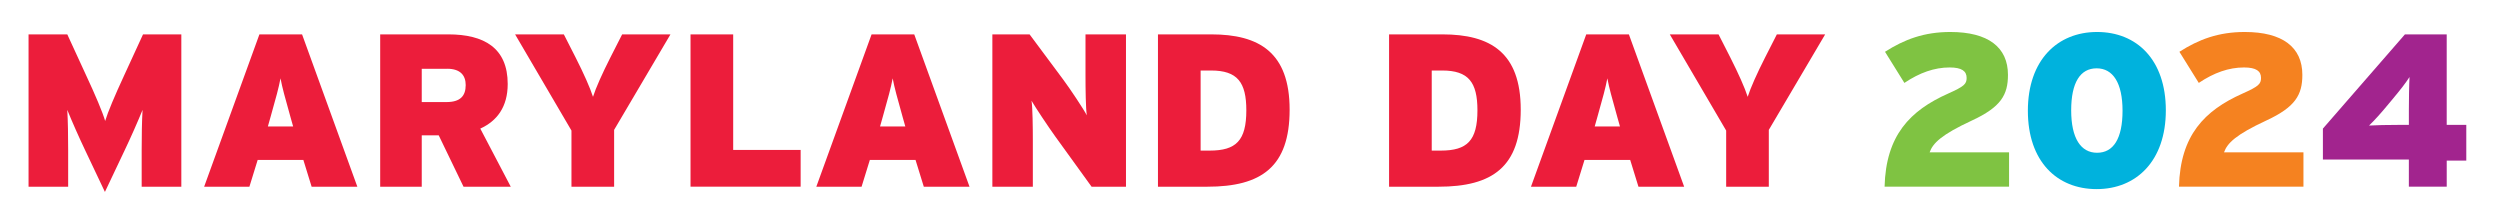
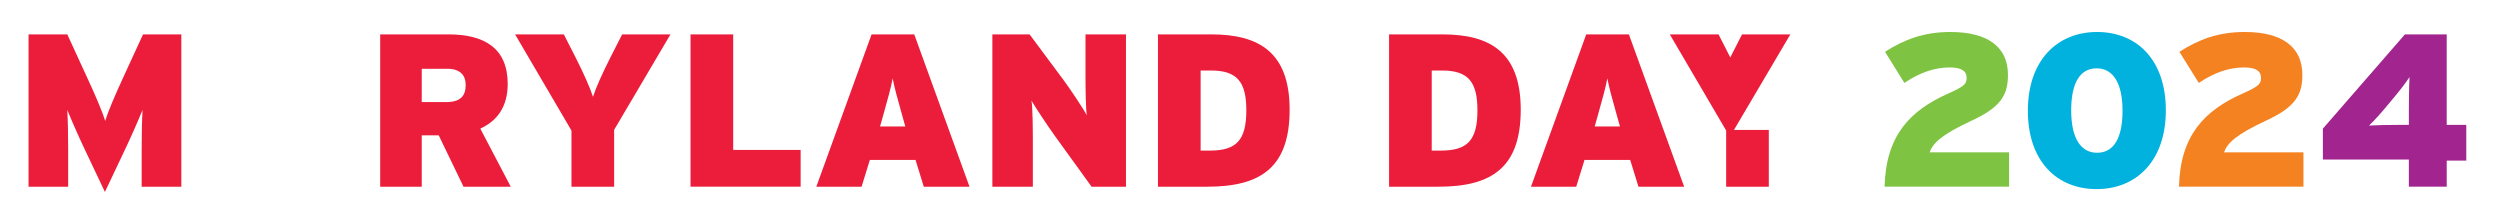
<svg xmlns="http://www.w3.org/2000/svg" id="Layer_2" data-name="Layer 2" viewBox="0 0 1566.46 134.27">
  <defs>
    <style>
      .cls-1 {
        fill: none;
      }

      .cls-1, .cls-2, .cls-3, .cls-4, .cls-5, .cls-6 {
        stroke-width: 0px;
      }

      .cls-2 {
        fill: #f58220;
      }

      .cls-3 {
        fill: #7fc342;
      }

      .cls-4 {
        fill: #a2248e;
      }

      .cls-5 {
        fill: #ec1d3b;
      }

      .cls-6 {
        fill: #00b2dd;
      }
    </style>
  </defs>
  <g>
    <path class="cls-5" d="m88.77,116.99v-22.77c0-9.41.14-18,.55-25.36-2.86,7.09-7.77,18.13-11.04,24.95l-12.54,26.45-12.54-26.45c-3.27-6.82-8.18-17.86-11.04-24.95.41,7.36.55,15.95.55,25.36v22.77h-24.82V21.54h24.27l11.73,25.5c5.73,12.27,10.5,23.45,12,28.77,1.64-5.45,6-15.82,12-28.77l11.73-25.5h24v95.45h-24.82Z" />
-     <path class="cls-5" d="m195.26,116.99l-5.18-16.77h-28.63l-5.18,16.77h-28.36l34.63-95.45h26.73l34.63,95.45h-28.63Zm-13.36-44.04c-3.41-12.27-4.91-17.45-6.14-23.86-1.23,6.41-2.73,11.73-6.14,23.86l-1.77,6.27h15.82l-1.77-6.27Z" />
    <path class="cls-5" d="m290.44,116.99l-15.54-32.18h-10.64v32.18h-26.04V21.54h42.68c22.36,0,37.22,8.45,37.22,31.09,0,14.32-6.68,23.18-17.18,27.95l19.09,36.41h-29.59Zm-10.23-73.9h-15.95v20.86h15.54c8.59,0,12-3.82,12-10.64,0-6-3.27-10.23-11.59-10.23Z" />
    <path class="cls-5" d="m384.8,81.4v35.59h-26.73v-35.18l-35.32-60.27h30.54l7.36,14.45c5.05,9.95,9.14,19.09,10.91,24.68,1.77-5.59,5.86-14.73,10.91-24.68l7.36-14.45h30.27l-35.32,59.86Z" />
    <path class="cls-5" d="m432.67,116.99V21.54h26.73v72.4h42.27v23.04h-68.99Z" />
    <path class="cls-5" d="m578.84,116.99l-5.18-16.77h-28.63l-5.18,16.77h-28.36l34.63-95.45h26.73l34.63,95.45h-28.63Zm-13.36-44.04c-3.41-12.27-4.91-17.45-6.14-23.86-1.23,6.41-2.73,11.73-6.14,23.86l-1.77,6.27h15.82l-1.77-6.27Z" />
    <path class="cls-5" d="m683.97,116.99l-22.77-31.5c-4.23-5.86-12.41-18.13-14.86-22.36.68,4.23.82,16.91.82,24.68v29.18h-25.36V21.54h23.32l21,28.23c4.36,5.86,12.82,18.54,14.86,22.5-.68-4.23-.82-16.91-.82-24.68v-26.04h25.36v95.45h-21.54Z" />
    <path class="cls-5" d="m756.51,116.99h-30.95V21.54h33.41c30,0,49.09,11.32,49.09,47.18s-17.73,48.27-51.54,48.27Zm2.32-72.81h-6.54v50.18h5.73c16.5,0,22.91-6.27,22.91-25.23,0-17.59-5.59-24.95-22.09-24.95Z" />
    <path class="cls-5" d="m901.32,116.99h-30.95V21.54h33.41c30,0,49.09,11.32,49.09,47.18s-17.73,48.27-51.54,48.27Zm2.32-72.81h-6.54v50.18h5.73c16.5,0,22.91-6.27,22.91-25.23,0-17.59-5.59-24.95-22.09-24.95Z" />
    <path class="cls-5" d="m1026.63,116.99l-5.18-16.77h-28.63l-5.18,16.77h-28.36l34.63-95.45h26.72l34.63,95.45h-28.63Zm-13.36-44.04c-3.41-12.27-4.91-17.45-6.14-23.86-1.23,6.41-2.73,11.73-6.14,23.86l-1.77,6.27h15.82l-1.77-6.27Z" />
-     <path class="cls-5" d="m1108.31,81.4v35.59h-26.72v-35.18l-35.32-60.27h30.54l7.36,14.45c5.04,9.95,9.14,19.09,10.91,24.68,1.77-5.59,5.86-14.73,10.91-24.68l7.36-14.45h30.27l-35.32,59.86Z" />
+     <path class="cls-5" d="m1108.31,81.4v35.59h-26.72v-35.18l-35.32-60.27h30.54l7.36,14.45l7.36-14.45h30.27l-35.32,59.86Z" />
    <path class="cls-3" d="m1180.85,116.99c.82-32.18,15.95-47.72,39.82-58.36,10.09-4.5,11.59-6,11.59-9.82,0-4.23-3-6.54-10.64-6.54-9.54,0-18.82,3.27-28.36,9.68l-12.14-19.5c12.14-7.77,24.54-12.41,40.91-12.41,23.73,0,36.13,9.54,36.13,26.86,0,12.54-4.36,20.18-22.63,28.63-19.09,8.86-24.41,14.18-26.45,19.91h49.77v21.54h-77.99Z" />
    <path class="cls-6" d="m1313.72,118.49c-24.82,0-43.09-17.32-43.09-49.09s18.54-49.36,43.36-49.36,43.09,17.32,43.09,49.09-18.54,49.36-43.36,49.36Zm0-75.68c-10.23,0-15.95,8.86-15.95,26.32s6,26.59,16.23,26.59,15.95-8.86,15.95-26.32-6-26.59-16.23-26.59Z" />
    <path class="cls-2" d="m1365.31,116.99c.82-32.18,15.95-47.72,39.82-58.36,10.09-4.5,11.59-6,11.59-9.82,0-4.23-3-6.54-10.64-6.54-9.54,0-18.82,3.27-28.36,9.68l-12.14-19.5c12.14-7.77,24.54-12.41,40.91-12.41,23.73,0,36.13,9.54,36.13,26.86,0,12.54-4.36,20.18-22.63,28.63-19.09,8.86-24.41,14.18-26.45,19.91h49.77v21.54h-77.99Z" />
    <path class="cls-4" d="m1533.08,100.62v16.36h-23.73v-17.04h-53.86v-19.36l51.4-59.04h26.18v56.72h12.27v22.36h-12.27Zm-34.77-37.5l-1.36,1.64c-5.05,6.14-9,10.5-12.54,13.91,4.77-.27,11.32-.41,17.86-.41h7.09v-9.41c0-5.59.14-16.09.41-20.59-2.59,3.95-5.18,7.36-11.45,14.86Z" />
  </g>
-   <rect class="cls-1" x="-115.08" y="-67.61" width="1793.37" height="275.51" />
</svg>